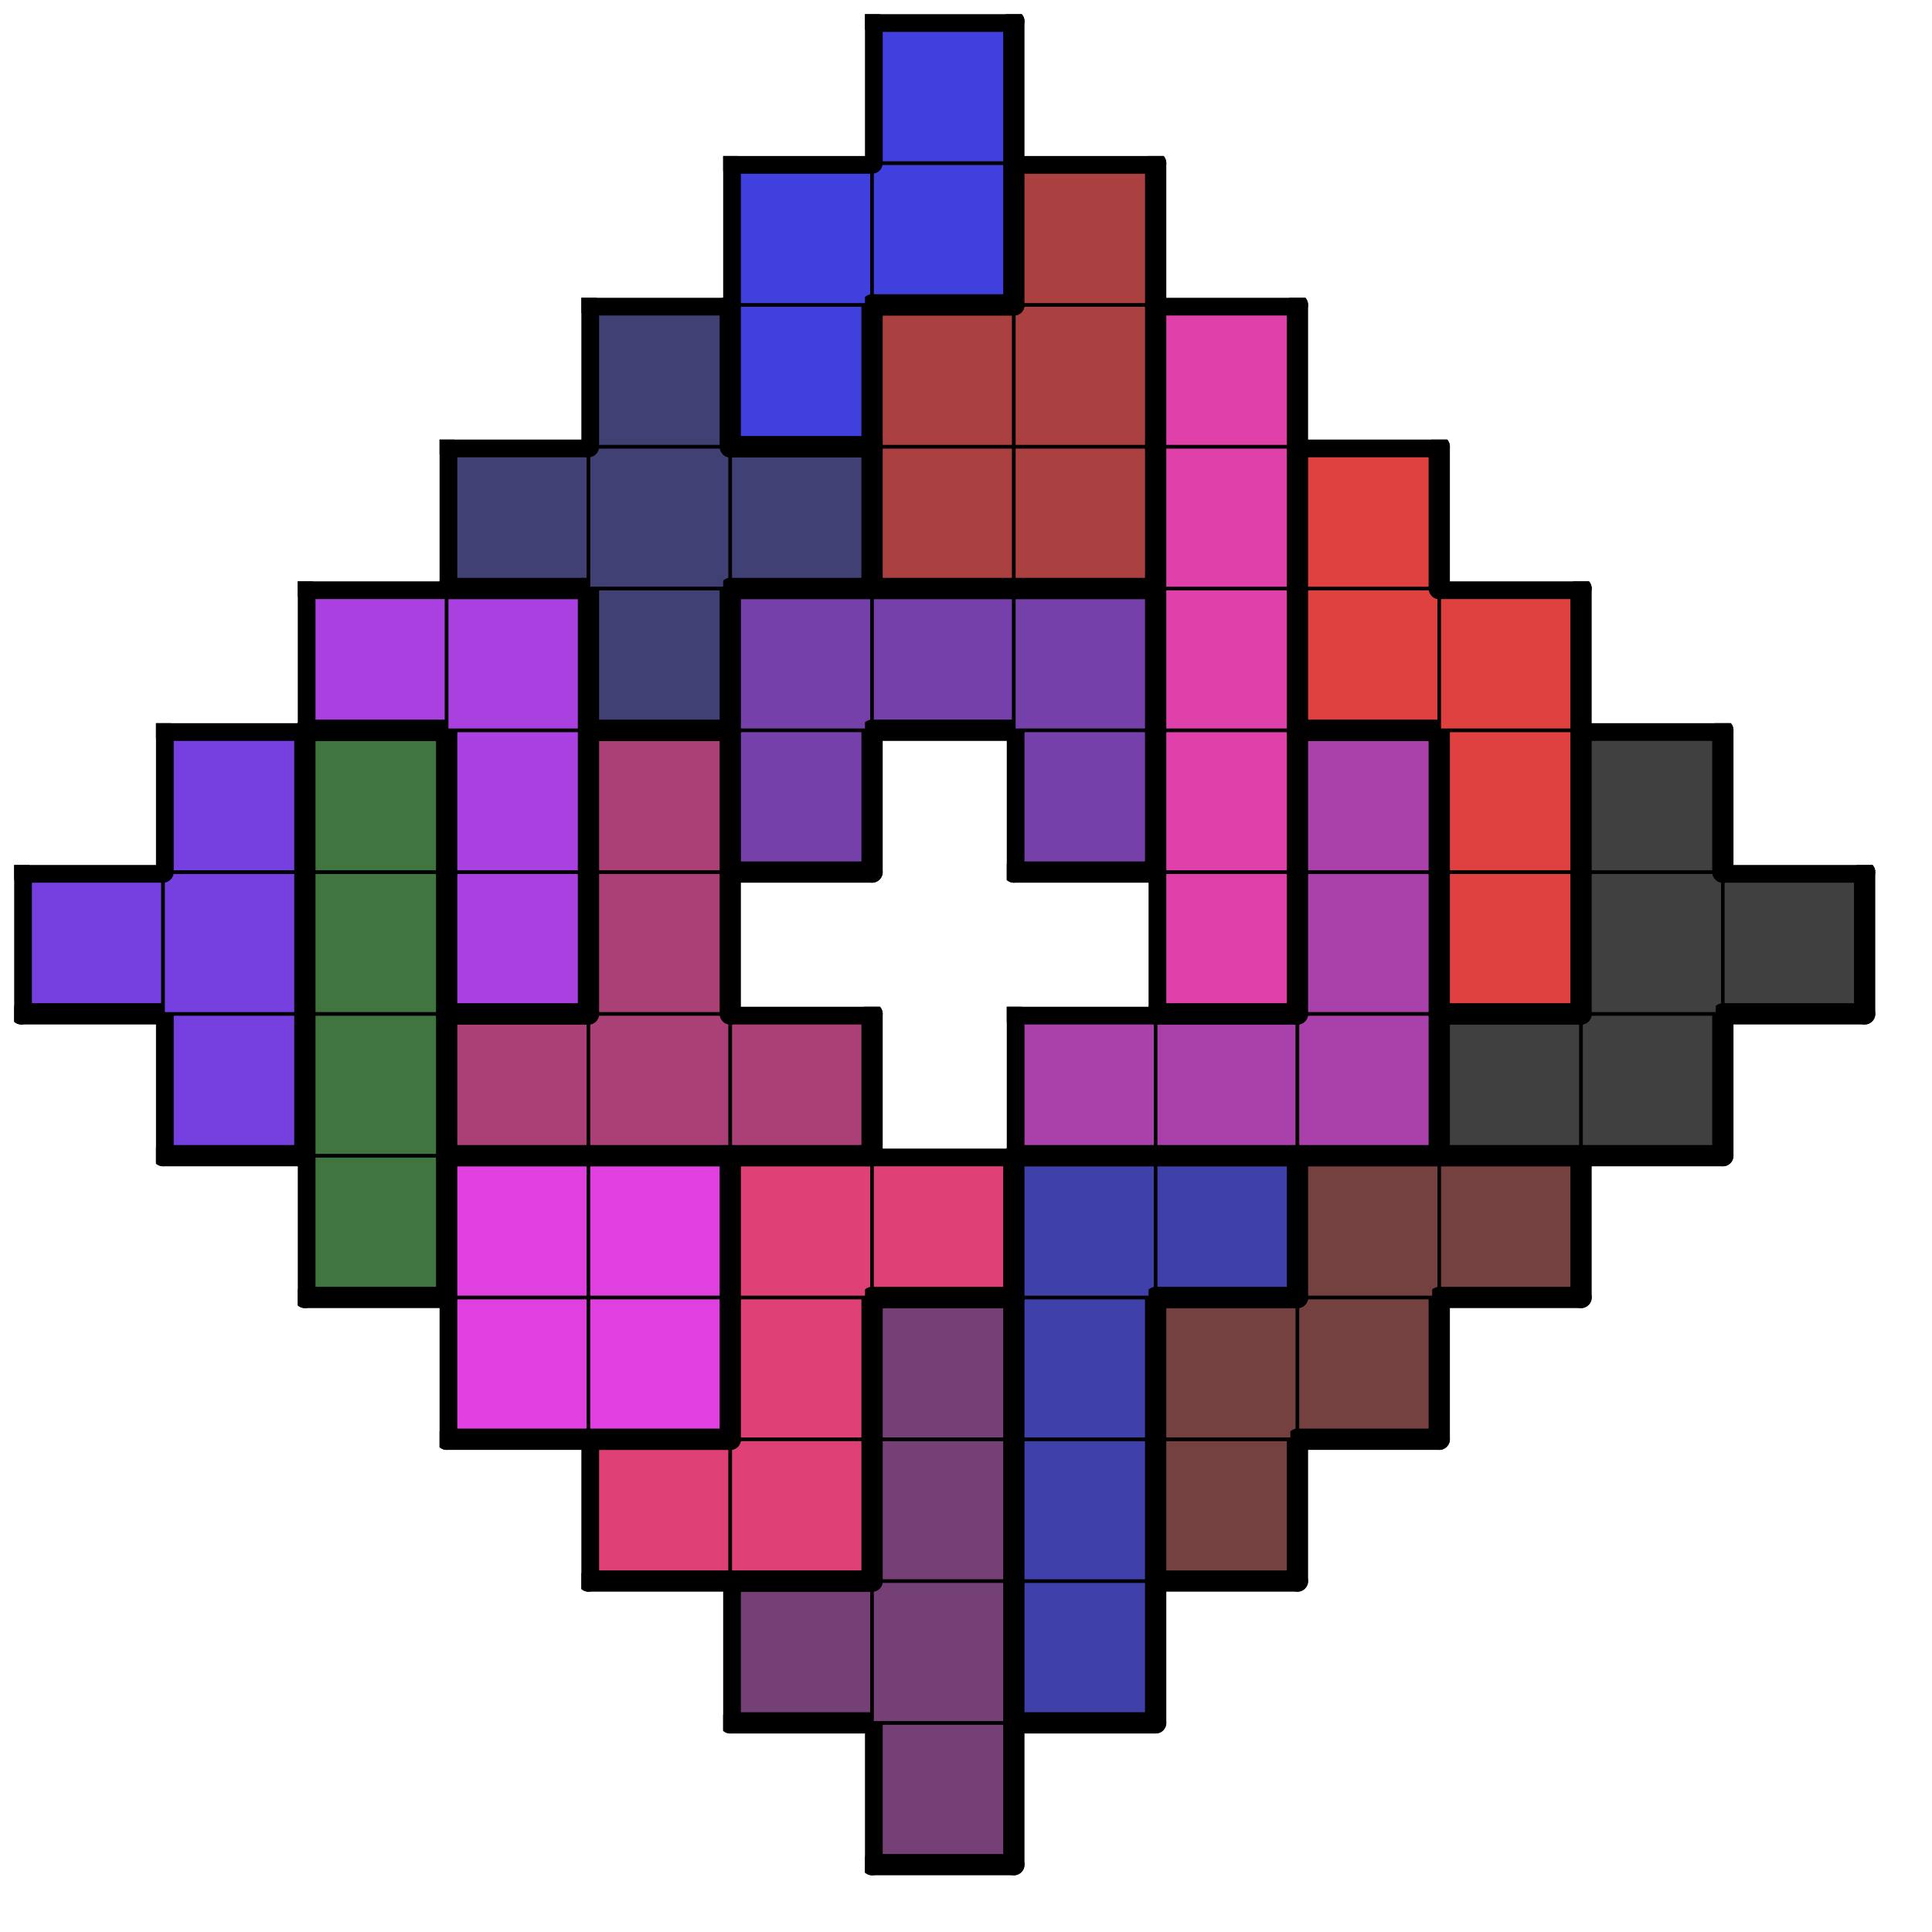
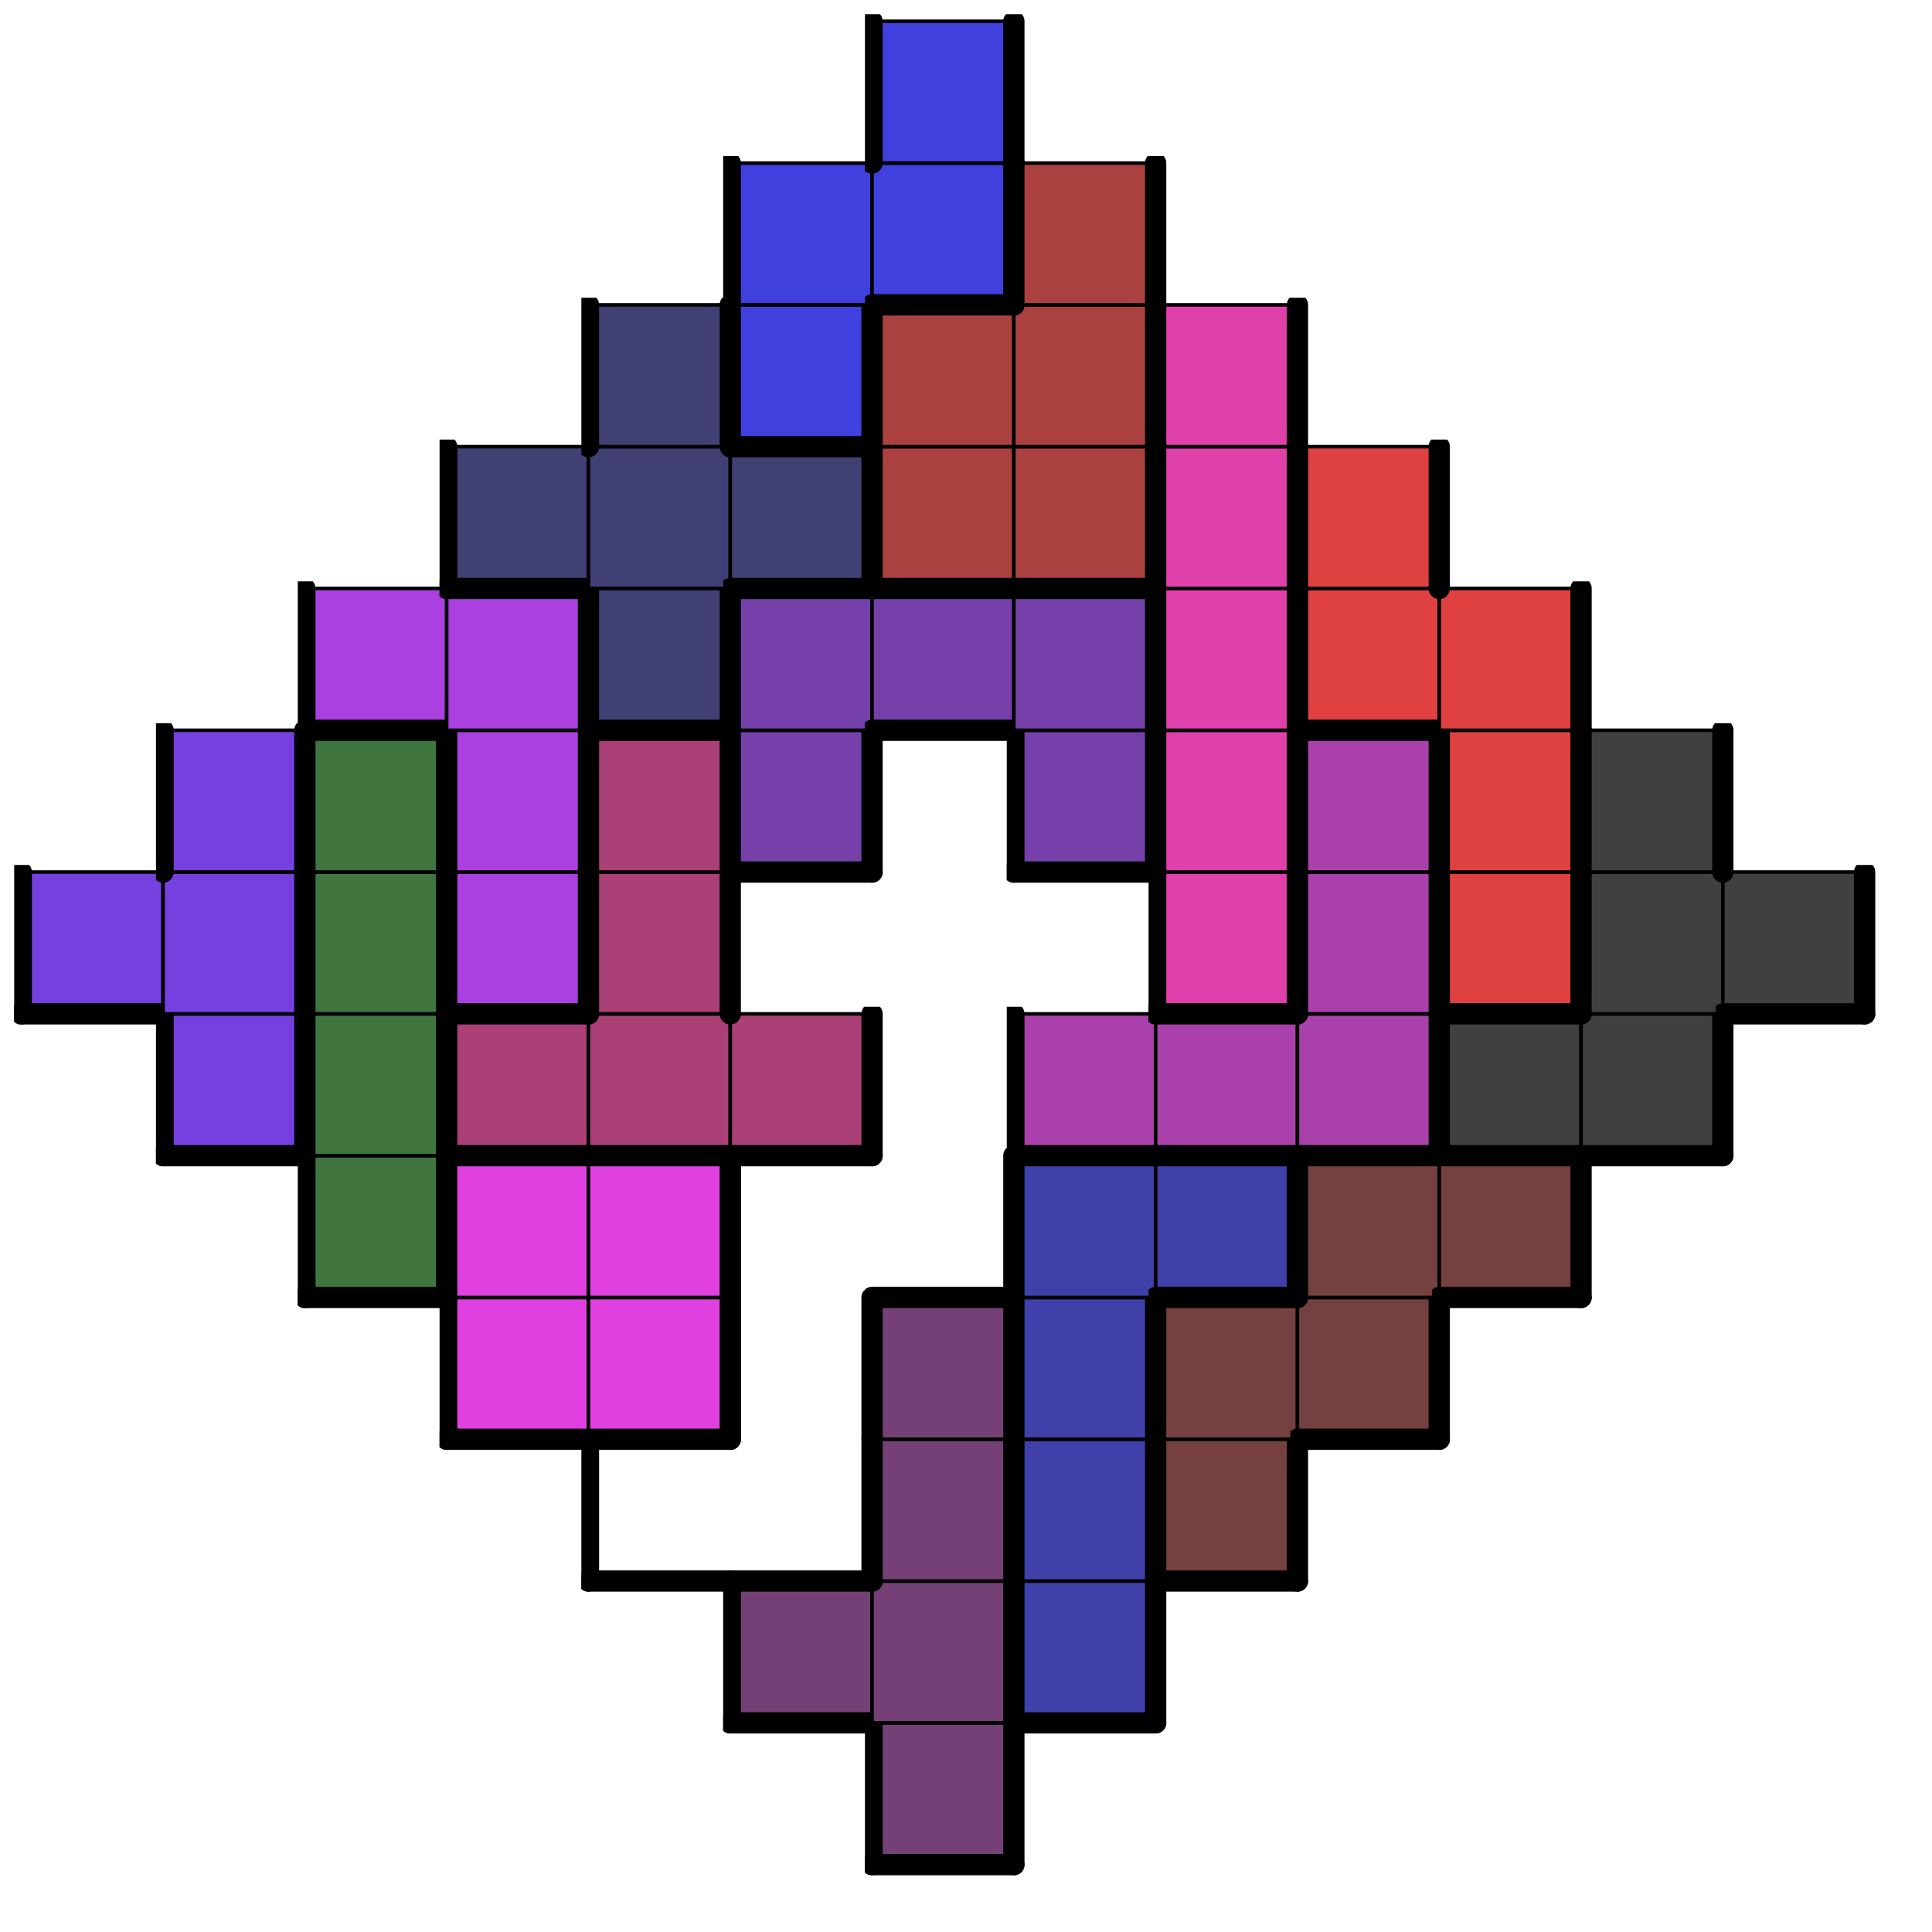
<svg xmlns="http://www.w3.org/2000/svg" xmlns:xlink="http://www.w3.org/1999/xlink" version="1.1" width="109px" height="109px">
  <symbol id="ca34cb82-6afb-495e-a001-d32b876fb632box_-2">
    <path d="M21 1 L1 1 L1 21 L21 21 Z" stroke="gray" stroke-width=".5" fill-opacity="0" />
  </symbol>
  <symbol id="ca34cb82-6afb-495e-a001-d32b876fb632line_1">
    <line x1="21" y1="1" x2="21" y2="1" style="stroke-linecap:round;stroke:black;stroke-width:3" />
  </symbol>
  <symbol id="ca34cb82-6afb-495e-a001-d32b876fb632line_2">
    <line x1="21" y1="1" x2="21" y2="21" style="stroke-linecap:round;stroke:black;stroke-width:3" />
  </symbol>
  <symbol id="ca34cb82-6afb-495e-a001-d32b876fb632line_3">
    <line x1="21" y1="21" x2="21" y2="21" style="stroke-linecap:round;stroke:black;stroke-width:3" />
  </symbol>
  <symbol id="ca34cb82-6afb-495e-a001-d32b876fb632line_4">
    <line x1="21" y1="21" x2="21" y2="1" style="stroke-linecap:round;stroke:black;stroke-width:3" />
  </symbol>
  <symbol id="ca34cb82-6afb-495e-a001-d32b876fb632line_5">
-     <line x1="21" y1="1" x2="1" y2="1" style="stroke-linecap:round;stroke:black;stroke-width:3" />
-   </symbol>
+     </symbol>
  <symbol id="ca34cb82-6afb-495e-a001-d32b876fb632line_6">
    <line x1="1" y1="1" x2="1" y2="21" style="stroke-linecap:round;stroke:black;stroke-width:3" />
  </symbol>
  <symbol id="ca34cb82-6afb-495e-a001-d32b876fb632line_7">
    <line x1="1" y1="21" x2="21" y2="21" style="stroke-linecap:round;stroke:black;stroke-width:3" />
  </symbol>
  <symbol id="ca34cb82-6afb-495e-a001-d32b876fb632line_8">
    <line x1="1" y1="1" x2="1" y2="1" style="stroke-linecap:round;stroke:black;stroke-width:3" />
  </symbol>
  <symbol id="ca34cb82-6afb-495e-a001-d32b876fb632line_9">
    <line x1="1" y1="1" x2="21" y2="1" style="stroke-linecap:round;stroke:black;stroke-width:3" />
  </symbol>
  <symbol id="ca34cb82-6afb-495e-a001-d32b876fb632box_5">
    <path d="M21 1 L1 1 L1 21 L21 21 Z" style="fill:#754075;stroke-width:.5;stroke:black" />
  </symbol>
  <symbol id="ca34cb82-6afb-495e-a001-d32b876fb632box_8">
    <path d="M21 1 L1 1 L1 21 L21 21 Z" style="fill:#4040AA;stroke-width:.5;stroke:black" />
  </symbol>
  <symbol id="ca34cb82-6afb-495e-a001-d32b876fb632box_7">
-     <path d="M21 1 L1 1 L1 21 L21 21 Z" style="fill:#DF4075;stroke-width:.5;stroke:black" />
-   </symbol>
+     </symbol>
  <symbol id="ca34cb82-6afb-495e-a001-d32b876fb632box_1">
    <path d="M21 1 L1 1 L1 21 L21 21 Z" style="fill:#754040;stroke-width:.5;stroke:black" />
  </symbol>
  <symbol id="ca34cb82-6afb-495e-a001-d32b876fb632box_15">
    <path d="M21 1 L1 1 L1 21 L21 21 Z" style="fill:#DF40DF;stroke-width:.5;stroke:black" />
  </symbol>
  <symbol id="ca34cb82-6afb-495e-a001-d32b876fb632box_16">
    <path d="M21 1 L1 1 L1 21 L21 21 Z" style="fill:#407540;stroke-width:.5;stroke:black" />
  </symbol>
  <symbol id="ca34cb82-6afb-495e-a001-d32b876fb632box_13">
    <path d="M21 1 L1 1 L1 21 L21 21 Z" style="fill:#7540DF;stroke-width:.5;stroke:black" />
  </symbol>
  <symbol id="ca34cb82-6afb-495e-a001-d32b876fb632box_6">
    <path d="M21 1 L1 1 L1 21 L21 21 Z" style="fill:#AA4075;stroke-width:.5;stroke:black" />
  </symbol>
  <symbol id="ca34cb82-6afb-495e-a001-d32b876fb632box_10">
    <path d="M21 1 L1 1 L1 21 L21 21 Z" style="fill:#AA40AA;stroke-width:.5;stroke:black" />
  </symbol>
  <symbol id="ca34cb82-6afb-495e-a001-d32b876fb632box_0">
    <path d="M21 1 L1 1 L1 21 L21 21 Z" style="fill:#404040;stroke-width:.5;stroke:black" />
  </symbol>
  <symbol id="ca34cb82-6afb-495e-a001-d32b876fb632box_14">
    <path d="M21 1 L1 1 L1 21 L21 21 Z" style="fill:#AA40DF;stroke-width:.5;stroke:black" />
  </symbol>
  <symbol id="ca34cb82-6afb-495e-a001-d32b876fb632box_11">
    <path d="M21 1 L1 1 L1 21 L21 21 Z" style="fill:#DF40AA;stroke-width:.5;stroke:black" />
  </symbol>
  <symbol id="ca34cb82-6afb-495e-a001-d32b876fb632box_3">
    <path d="M21 1 L1 1 L1 21 L21 21 Z" style="fill:#DF4040;stroke-width:.5;stroke:black" />
  </symbol>
  <symbol id="ca34cb82-6afb-495e-a001-d32b876fb632box_9">
    <path d="M21 1 L1 1 L1 21 L21 21 Z" style="fill:#7540AA;stroke-width:.5;stroke:black" />
  </symbol>
  <symbol id="ca34cb82-6afb-495e-a001-d32b876fb632box_4">
    <path d="M21 1 L1 1 L1 21 L21 21 Z" style="fill:#404075;stroke-width:.5;stroke:black" />
  </symbol>
  <symbol id="ca34cb82-6afb-495e-a001-d32b876fb632box_2">
    <path d="M21 1 L1 1 L1 21 L21 21 Z" style="fill:#AA4040;stroke-width:.5;stroke:black" />
  </symbol>
  <symbol id="ca34cb82-6afb-495e-a001-d32b876fb632box_12">
    <path d="M21 1 L1 1 L1 21 L21 21 Z" style="fill:#4040DF;stroke-width:.5;stroke:black" />
  </symbol>
  <g transform="scale(0.4) translate(2,2) ">
    <use x="0" y="240" xlink:href="#origin" />
    <use x="120" y="240" xlink:href="#ca34cb82-6afb-495e-a001-d32b876fb632box_5" />
    <use x="120" y="240" xlink:href="#ca34cb82-6afb-495e-a001-d32b876fb632line_4" />
    <use x="120" y="240" xlink:href="#ca34cb82-6afb-495e-a001-d32b876fb632line_6" />
    <use x="120" y="240" xlink:href="#ca34cb82-6afb-495e-a001-d32b876fb632line_7" />
    <use x="100" y="220" xlink:href="#ca34cb82-6afb-495e-a001-d32b876fb632box_5" />
    <use x="100" y="220" xlink:href="#ca34cb82-6afb-495e-a001-d32b876fb632line_5" />
    <use x="100" y="220" xlink:href="#ca34cb82-6afb-495e-a001-d32b876fb632line_6" />
    <use x="100" y="220" xlink:href="#ca34cb82-6afb-495e-a001-d32b876fb632line_7" />
    <use x="120" y="220" xlink:href="#ca34cb82-6afb-495e-a001-d32b876fb632box_5" />
    <use x="120" y="220" xlink:href="#ca34cb82-6afb-495e-a001-d32b876fb632line_4" />
    <use x="140" y="220" xlink:href="#ca34cb82-6afb-495e-a001-d32b876fb632box_8" />
    <use x="140" y="220" xlink:href="#ca34cb82-6afb-495e-a001-d32b876fb632line_4" />
    <use x="140" y="220" xlink:href="#ca34cb82-6afb-495e-a001-d32b876fb632line_6" />
    <use x="140" y="220" xlink:href="#ca34cb82-6afb-495e-a001-d32b876fb632line_7" />
    <use x="80" y="200" xlink:href="#ca34cb82-6afb-495e-a001-d32b876fb632box_7" />
    <use x="80" y="200" xlink:href="#ca34cb82-6afb-495e-a001-d32b876fb632line_5" />
    <use x="80" y="200" xlink:href="#ca34cb82-6afb-495e-a001-d32b876fb632line_6" />
    <use x="80" y="200" xlink:href="#ca34cb82-6afb-495e-a001-d32b876fb632line_7" />
    <use x="100" y="200" xlink:href="#ca34cb82-6afb-495e-a001-d32b876fb632box_7" />
    <use x="100" y="200" xlink:href="#ca34cb82-6afb-495e-a001-d32b876fb632line_4" />
    <use x="100" y="200" xlink:href="#ca34cb82-6afb-495e-a001-d32b876fb632line_7" />
    <use x="120" y="200" xlink:href="#ca34cb82-6afb-495e-a001-d32b876fb632box_5" />
    <use x="120" y="200" xlink:href="#ca34cb82-6afb-495e-a001-d32b876fb632line_4" />
    <use x="120" y="200" xlink:href="#ca34cb82-6afb-495e-a001-d32b876fb632line_6" />
    <use x="140" y="200" xlink:href="#ca34cb82-6afb-495e-a001-d32b876fb632box_8" />
    <use x="140" y="200" xlink:href="#ca34cb82-6afb-495e-a001-d32b876fb632line_4" />
    <use x="140" y="200" xlink:href="#ca34cb82-6afb-495e-a001-d32b876fb632line_6" />
    <use x="160" y="200" xlink:href="#ca34cb82-6afb-495e-a001-d32b876fb632box_1" />
    <use x="160" y="200" xlink:href="#ca34cb82-6afb-495e-a001-d32b876fb632line_4" />
    <use x="160" y="200" xlink:href="#ca34cb82-6afb-495e-a001-d32b876fb632line_6" />
    <use x="160" y="200" xlink:href="#ca34cb82-6afb-495e-a001-d32b876fb632line_7" />
    <use x="60" y="180" xlink:href="#ca34cb82-6afb-495e-a001-d32b876fb632box_15" />
    <use x="60" y="180" xlink:href="#ca34cb82-6afb-495e-a001-d32b876fb632line_6" />
    <use x="60" y="180" xlink:href="#ca34cb82-6afb-495e-a001-d32b876fb632line_7" />
    <use x="80" y="180" xlink:href="#ca34cb82-6afb-495e-a001-d32b876fb632box_15" />
    <use x="80" y="180" xlink:href="#ca34cb82-6afb-495e-a001-d32b876fb632line_4" />
    <use x="80" y="180" xlink:href="#ca34cb82-6afb-495e-a001-d32b876fb632line_7" />
    <use x="100" y="180" xlink:href="#ca34cb82-6afb-495e-a001-d32b876fb632box_7" />
    <use x="100" y="180" xlink:href="#ca34cb82-6afb-495e-a001-d32b876fb632line_4" />
    <use x="100" y="180" xlink:href="#ca34cb82-6afb-495e-a001-d32b876fb632line_6" />
    <use x="120" y="180" xlink:href="#ca34cb82-6afb-495e-a001-d32b876fb632box_5" />
    <use x="120" y="180" xlink:href="#ca34cb82-6afb-495e-a001-d32b876fb632line_4" />
    <use x="120" y="180" xlink:href="#ca34cb82-6afb-495e-a001-d32b876fb632line_5" />
    <use x="120" y="180" xlink:href="#ca34cb82-6afb-495e-a001-d32b876fb632line_6" />
    <use x="140" y="180" xlink:href="#ca34cb82-6afb-495e-a001-d32b876fb632box_8" />
    <use x="140" y="180" xlink:href="#ca34cb82-6afb-495e-a001-d32b876fb632line_4" />
    <use x="140" y="180" xlink:href="#ca34cb82-6afb-495e-a001-d32b876fb632line_6" />
    <use x="160" y="180" xlink:href="#ca34cb82-6afb-495e-a001-d32b876fb632box_1" />
    <use x="160" y="180" xlink:href="#ca34cb82-6afb-495e-a001-d32b876fb632line_5" />
    <use x="160" y="180" xlink:href="#ca34cb82-6afb-495e-a001-d32b876fb632line_6" />
    <use x="180" y="180" xlink:href="#ca34cb82-6afb-495e-a001-d32b876fb632box_1" />
    <use x="180" y="180" xlink:href="#ca34cb82-6afb-495e-a001-d32b876fb632line_4" />
    <use x="180" y="180" xlink:href="#ca34cb82-6afb-495e-a001-d32b876fb632line_7" />
    <use x="40" y="160" xlink:href="#ca34cb82-6afb-495e-a001-d32b876fb632box_16" />
    <use x="40" y="160" xlink:href="#ca34cb82-6afb-495e-a001-d32b876fb632line_4" />
    <use x="40" y="160" xlink:href="#ca34cb82-6afb-495e-a001-d32b876fb632line_6" />
    <use x="40" y="160" xlink:href="#ca34cb82-6afb-495e-a001-d32b876fb632line_7" />
    <use x="60" y="160" xlink:href="#ca34cb82-6afb-495e-a001-d32b876fb632box_15" />
    <use x="60" y="160" xlink:href="#ca34cb82-6afb-495e-a001-d32b876fb632line_5" />
    <use x="60" y="160" xlink:href="#ca34cb82-6afb-495e-a001-d32b876fb632line_6" />
    <use x="80" y="160" xlink:href="#ca34cb82-6afb-495e-a001-d32b876fb632box_15" />
    <use x="80" y="160" xlink:href="#ca34cb82-6afb-495e-a001-d32b876fb632line_4" />
    <use x="80" y="160" xlink:href="#ca34cb82-6afb-495e-a001-d32b876fb632line_5" />
    <use x="100" y="160" xlink:href="#ca34cb82-6afb-495e-a001-d32b876fb632box_7" />
    <use x="100" y="160" xlink:href="#ca34cb82-6afb-495e-a001-d32b876fb632line_5" />
    <use x="100" y="160" xlink:href="#ca34cb82-6afb-495e-a001-d32b876fb632line_6" />
    <use x="120" y="160" xlink:href="#ca34cb82-6afb-495e-a001-d32b876fb632box_7" />
    <use x="120" y="160" xlink:href="#ca34cb82-6afb-495e-a001-d32b876fb632line_4" />
    <use x="120" y="160" xlink:href="#ca34cb82-6afb-495e-a001-d32b876fb632line_5" />
    <use x="120" y="160" xlink:href="#ca34cb82-6afb-495e-a001-d32b876fb632line_7" />
    <use x="140" y="160" xlink:href="#ca34cb82-6afb-495e-a001-d32b876fb632box_8" />
    <use x="140" y="160" xlink:href="#ca34cb82-6afb-495e-a001-d32b876fb632line_5" />
    <use x="140" y="160" xlink:href="#ca34cb82-6afb-495e-a001-d32b876fb632line_6" />
    <use x="160" y="160" xlink:href="#ca34cb82-6afb-495e-a001-d32b876fb632box_8" />
    <use x="160" y="160" xlink:href="#ca34cb82-6afb-495e-a001-d32b876fb632line_4" />
    <use x="160" y="160" xlink:href="#ca34cb82-6afb-495e-a001-d32b876fb632line_5" />
    <use x="160" y="160" xlink:href="#ca34cb82-6afb-495e-a001-d32b876fb632line_7" />
    <use x="180" y="160" xlink:href="#ca34cb82-6afb-495e-a001-d32b876fb632box_1" />
    <use x="180" y="160" xlink:href="#ca34cb82-6afb-495e-a001-d32b876fb632line_5" />
    <use x="180" y="160" xlink:href="#ca34cb82-6afb-495e-a001-d32b876fb632line_6" />
    <use x="200" y="160" xlink:href="#ca34cb82-6afb-495e-a001-d32b876fb632box_1" />
    <use x="200" y="160" xlink:href="#ca34cb82-6afb-495e-a001-d32b876fb632line_4" />
    <use x="200" y="160" xlink:href="#ca34cb82-6afb-495e-a001-d32b876fb632line_5" />
    <use x="200" y="160" xlink:href="#ca34cb82-6afb-495e-a001-d32b876fb632line_7" />
    <use x="20" y="140" xlink:href="#ca34cb82-6afb-495e-a001-d32b876fb632box_13" />
    <use x="20" y="140" xlink:href="#ca34cb82-6afb-495e-a001-d32b876fb632line_4" />
    <use x="20" y="140" xlink:href="#ca34cb82-6afb-495e-a001-d32b876fb632line_6" />
    <use x="20" y="140" xlink:href="#ca34cb82-6afb-495e-a001-d32b876fb632line_7" />
    <use x="40" y="140" xlink:href="#ca34cb82-6afb-495e-a001-d32b876fb632box_16" />
    <use x="40" y="140" xlink:href="#ca34cb82-6afb-495e-a001-d32b876fb632line_4" />
    <use x="40" y="140" xlink:href="#ca34cb82-6afb-495e-a001-d32b876fb632line_6" />
    <use x="60" y="140" xlink:href="#ca34cb82-6afb-495e-a001-d32b876fb632box_6" />
    <use x="60" y="140" xlink:href="#ca34cb82-6afb-495e-a001-d32b876fb632line_5" />
    <use x="60" y="140" xlink:href="#ca34cb82-6afb-495e-a001-d32b876fb632line_6" />
    <use x="60" y="140" xlink:href="#ca34cb82-6afb-495e-a001-d32b876fb632line_7" />
    <use x="80" y="140" xlink:href="#ca34cb82-6afb-495e-a001-d32b876fb632box_6" />
    <use x="80" y="140" xlink:href="#ca34cb82-6afb-495e-a001-d32b876fb632line_7" />
    <use x="100" y="140" xlink:href="#ca34cb82-6afb-495e-a001-d32b876fb632box_6" />
    <use x="100" y="140" xlink:href="#ca34cb82-6afb-495e-a001-d32b876fb632line_4" />
    <use x="100" y="140" xlink:href="#ca34cb82-6afb-495e-a001-d32b876fb632line_5" />
    <use x="100" y="140" xlink:href="#ca34cb82-6afb-495e-a001-d32b876fb632line_7" />
    <use x="140" y="140" xlink:href="#ca34cb82-6afb-495e-a001-d32b876fb632box_10" />
    <use x="140" y="140" xlink:href="#ca34cb82-6afb-495e-a001-d32b876fb632line_5" />
    <use x="140" y="140" xlink:href="#ca34cb82-6afb-495e-a001-d32b876fb632line_6" />
    <use x="140" y="140" xlink:href="#ca34cb82-6afb-495e-a001-d32b876fb632line_7" />
    <use x="160" y="140" xlink:href="#ca34cb82-6afb-495e-a001-d32b876fb632box_10" />
    <use x="160" y="140" xlink:href="#ca34cb82-6afb-495e-a001-d32b876fb632line_5" />
    <use x="160" y="140" xlink:href="#ca34cb82-6afb-495e-a001-d32b876fb632line_7" />
    <use x="180" y="140" xlink:href="#ca34cb82-6afb-495e-a001-d32b876fb632box_10" />
    <use x="180" y="140" xlink:href="#ca34cb82-6afb-495e-a001-d32b876fb632line_4" />
    <use x="180" y="140" xlink:href="#ca34cb82-6afb-495e-a001-d32b876fb632line_7" />
    <use x="200" y="140" xlink:href="#ca34cb82-6afb-495e-a001-d32b876fb632box_0" />
    <use x="200" y="140" xlink:href="#ca34cb82-6afb-495e-a001-d32b876fb632line_5" />
    <use x="200" y="140" xlink:href="#ca34cb82-6afb-495e-a001-d32b876fb632line_6" />
    <use x="200" y="140" xlink:href="#ca34cb82-6afb-495e-a001-d32b876fb632line_7" />
    <use x="220" y="140" xlink:href="#ca34cb82-6afb-495e-a001-d32b876fb632box_0" />
    <use x="220" y="140" xlink:href="#ca34cb82-6afb-495e-a001-d32b876fb632line_4" />
    <use x="220" y="140" xlink:href="#ca34cb82-6afb-495e-a001-d32b876fb632line_7" />
    <use x="0" y="120" xlink:href="#ca34cb82-6afb-495e-a001-d32b876fb632box_13" />
    <use x="0" y="120" xlink:href="#ca34cb82-6afb-495e-a001-d32b876fb632line_5" />
    <use x="0" y="120" xlink:href="#ca34cb82-6afb-495e-a001-d32b876fb632line_6" />
    <use x="0" y="120" xlink:href="#ca34cb82-6afb-495e-a001-d32b876fb632line_7" />
    <use x="20" y="120" xlink:href="#ca34cb82-6afb-495e-a001-d32b876fb632box_13" />
    <use x="20" y="120" xlink:href="#ca34cb82-6afb-495e-a001-d32b876fb632line_4" />
    <use x="40" y="120" xlink:href="#ca34cb82-6afb-495e-a001-d32b876fb632box_16" />
    <use x="40" y="120" xlink:href="#ca34cb82-6afb-495e-a001-d32b876fb632line_4" />
    <use x="40" y="120" xlink:href="#ca34cb82-6afb-495e-a001-d32b876fb632line_6" />
    <use x="60" y="120" xlink:href="#ca34cb82-6afb-495e-a001-d32b876fb632box_14" />
    <use x="60" y="120" xlink:href="#ca34cb82-6afb-495e-a001-d32b876fb632line_4" />
    <use x="60" y="120" xlink:href="#ca34cb82-6afb-495e-a001-d32b876fb632line_6" />
    <use x="60" y="120" xlink:href="#ca34cb82-6afb-495e-a001-d32b876fb632line_7" />
    <use x="80" y="120" xlink:href="#ca34cb82-6afb-495e-a001-d32b876fb632box_6" />
    <use x="80" y="120" xlink:href="#ca34cb82-6afb-495e-a001-d32b876fb632line_4" />
    <use x="80" y="120" xlink:href="#ca34cb82-6afb-495e-a001-d32b876fb632line_6" />
    <use x="160" y="120" xlink:href="#ca34cb82-6afb-495e-a001-d32b876fb632box_11" />
    <use x="160" y="120" xlink:href="#ca34cb82-6afb-495e-a001-d32b876fb632line_4" />
    <use x="160" y="120" xlink:href="#ca34cb82-6afb-495e-a001-d32b876fb632line_6" />
    <use x="160" y="120" xlink:href="#ca34cb82-6afb-495e-a001-d32b876fb632line_7" />
    <use x="180" y="120" xlink:href="#ca34cb82-6afb-495e-a001-d32b876fb632box_10" />
    <use x="180" y="120" xlink:href="#ca34cb82-6afb-495e-a001-d32b876fb632line_4" />
    <use x="180" y="120" xlink:href="#ca34cb82-6afb-495e-a001-d32b876fb632line_6" />
    <use x="200" y="120" xlink:href="#ca34cb82-6afb-495e-a001-d32b876fb632box_3" />
    <use x="200" y="120" xlink:href="#ca34cb82-6afb-495e-a001-d32b876fb632line_4" />
    <use x="200" y="120" xlink:href="#ca34cb82-6afb-495e-a001-d32b876fb632line_6" />
    <use x="200" y="120" xlink:href="#ca34cb82-6afb-495e-a001-d32b876fb632line_7" />
    <use x="220" y="120" xlink:href="#ca34cb82-6afb-495e-a001-d32b876fb632box_0" />
    <use x="220" y="120" xlink:href="#ca34cb82-6afb-495e-a001-d32b876fb632line_6" />
    <use x="240" y="120" xlink:href="#ca34cb82-6afb-495e-a001-d32b876fb632box_0" />
    <use x="240" y="120" xlink:href="#ca34cb82-6afb-495e-a001-d32b876fb632line_4" />
    <use x="240" y="120" xlink:href="#ca34cb82-6afb-495e-a001-d32b876fb632line_5" />
    <use x="240" y="120" xlink:href="#ca34cb82-6afb-495e-a001-d32b876fb632line_7" />
    <use x="20" y="100" xlink:href="#ca34cb82-6afb-495e-a001-d32b876fb632box_13" />
    <use x="20" y="100" xlink:href="#ca34cb82-6afb-495e-a001-d32b876fb632line_4" />
    <use x="20" y="100" xlink:href="#ca34cb82-6afb-495e-a001-d32b876fb632line_5" />
    <use x="20" y="100" xlink:href="#ca34cb82-6afb-495e-a001-d32b876fb632line_6" />
    <use x="40" y="100" xlink:href="#ca34cb82-6afb-495e-a001-d32b876fb632box_16" />
    <use x="40" y="100" xlink:href="#ca34cb82-6afb-495e-a001-d32b876fb632line_4" />
    <use x="40" y="100" xlink:href="#ca34cb82-6afb-495e-a001-d32b876fb632line_5" />
    <use x="40" y="100" xlink:href="#ca34cb82-6afb-495e-a001-d32b876fb632line_6" />
    <use x="60" y="100" xlink:href="#ca34cb82-6afb-495e-a001-d32b876fb632box_14" />
    <use x="60" y="100" xlink:href="#ca34cb82-6afb-495e-a001-d32b876fb632line_4" />
    <use x="60" y="100" xlink:href="#ca34cb82-6afb-495e-a001-d32b876fb632line_6" />
    <use x="80" y="100" xlink:href="#ca34cb82-6afb-495e-a001-d32b876fb632box_6" />
    <use x="80" y="100" xlink:href="#ca34cb82-6afb-495e-a001-d32b876fb632line_4" />
    <use x="80" y="100" xlink:href="#ca34cb82-6afb-495e-a001-d32b876fb632line_5" />
    <use x="80" y="100" xlink:href="#ca34cb82-6afb-495e-a001-d32b876fb632line_6" />
    <use x="100" y="100" xlink:href="#ca34cb82-6afb-495e-a001-d32b876fb632box_9" />
    <use x="100" y="100" xlink:href="#ca34cb82-6afb-495e-a001-d32b876fb632line_4" />
    <use x="100" y="100" xlink:href="#ca34cb82-6afb-495e-a001-d32b876fb632line_6" />
    <use x="100" y="100" xlink:href="#ca34cb82-6afb-495e-a001-d32b876fb632line_7" />
    <use x="140" y="100" xlink:href="#ca34cb82-6afb-495e-a001-d32b876fb632box_9" />
    <use x="140" y="100" xlink:href="#ca34cb82-6afb-495e-a001-d32b876fb632line_4" />
    <use x="140" y="100" xlink:href="#ca34cb82-6afb-495e-a001-d32b876fb632line_6" />
    <use x="140" y="100" xlink:href="#ca34cb82-6afb-495e-a001-d32b876fb632line_7" />
    <use x="160" y="100" xlink:href="#ca34cb82-6afb-495e-a001-d32b876fb632box_11" />
    <use x="160" y="100" xlink:href="#ca34cb82-6afb-495e-a001-d32b876fb632line_4" />
    <use x="160" y="100" xlink:href="#ca34cb82-6afb-495e-a001-d32b876fb632line_6" />
    <use x="180" y="100" xlink:href="#ca34cb82-6afb-495e-a001-d32b876fb632box_10" />
    <use x="180" y="100" xlink:href="#ca34cb82-6afb-495e-a001-d32b876fb632line_4" />
    <use x="180" y="100" xlink:href="#ca34cb82-6afb-495e-a001-d32b876fb632line_5" />
    <use x="180" y="100" xlink:href="#ca34cb82-6afb-495e-a001-d32b876fb632line_6" />
    <use x="200" y="100" xlink:href="#ca34cb82-6afb-495e-a001-d32b876fb632box_3" />
    <use x="200" y="100" xlink:href="#ca34cb82-6afb-495e-a001-d32b876fb632line_4" />
    <use x="200" y="100" xlink:href="#ca34cb82-6afb-495e-a001-d32b876fb632line_6" />
    <use x="220" y="100" xlink:href="#ca34cb82-6afb-495e-a001-d32b876fb632box_0" />
    <use x="220" y="100" xlink:href="#ca34cb82-6afb-495e-a001-d32b876fb632line_4" />
    <use x="220" y="100" xlink:href="#ca34cb82-6afb-495e-a001-d32b876fb632line_5" />
    <use x="220" y="100" xlink:href="#ca34cb82-6afb-495e-a001-d32b876fb632line_6" />
    <use x="40" y="80" xlink:href="#ca34cb82-6afb-495e-a001-d32b876fb632box_14" />
    <use x="40" y="80" xlink:href="#ca34cb82-6afb-495e-a001-d32b876fb632line_5" />
    <use x="40" y="80" xlink:href="#ca34cb82-6afb-495e-a001-d32b876fb632line_6" />
    <use x="40" y="80" xlink:href="#ca34cb82-6afb-495e-a001-d32b876fb632line_7" />
    <use x="60" y="80" xlink:href="#ca34cb82-6afb-495e-a001-d32b876fb632box_14" />
    <use x="60" y="80" xlink:href="#ca34cb82-6afb-495e-a001-d32b876fb632line_4" />
    <use x="60" y="80" xlink:href="#ca34cb82-6afb-495e-a001-d32b876fb632line_5" />
    <use x="80" y="80" xlink:href="#ca34cb82-6afb-495e-a001-d32b876fb632box_4" />
    <use x="80" y="80" xlink:href="#ca34cb82-6afb-495e-a001-d32b876fb632line_4" />
    <use x="80" y="80" xlink:href="#ca34cb82-6afb-495e-a001-d32b876fb632line_6" />
    <use x="80" y="80" xlink:href="#ca34cb82-6afb-495e-a001-d32b876fb632line_7" />
    <use x="100" y="80" xlink:href="#ca34cb82-6afb-495e-a001-d32b876fb632box_9" />
    <use x="100" y="80" xlink:href="#ca34cb82-6afb-495e-a001-d32b876fb632line_5" />
    <use x="100" y="80" xlink:href="#ca34cb82-6afb-495e-a001-d32b876fb632line_6" />
    <use x="120" y="80" xlink:href="#ca34cb82-6afb-495e-a001-d32b876fb632box_9" />
    <use x="120" y="80" xlink:href="#ca34cb82-6afb-495e-a001-d32b876fb632line_5" />
    <use x="120" y="80" xlink:href="#ca34cb82-6afb-495e-a001-d32b876fb632line_7" />
    <use x="140" y="80" xlink:href="#ca34cb82-6afb-495e-a001-d32b876fb632box_9" />
    <use x="140" y="80" xlink:href="#ca34cb82-6afb-495e-a001-d32b876fb632line_4" />
    <use x="140" y="80" xlink:href="#ca34cb82-6afb-495e-a001-d32b876fb632line_5" />
    <use x="160" y="80" xlink:href="#ca34cb82-6afb-495e-a001-d32b876fb632box_11" />
    <use x="160" y="80" xlink:href="#ca34cb82-6afb-495e-a001-d32b876fb632line_4" />
    <use x="160" y="80" xlink:href="#ca34cb82-6afb-495e-a001-d32b876fb632line_6" />
    <use x="180" y="80" xlink:href="#ca34cb82-6afb-495e-a001-d32b876fb632box_3" />
    <use x="180" y="80" xlink:href="#ca34cb82-6afb-495e-a001-d32b876fb632line_6" />
    <use x="180" y="80" xlink:href="#ca34cb82-6afb-495e-a001-d32b876fb632line_7" />
    <use x="200" y="80" xlink:href="#ca34cb82-6afb-495e-a001-d32b876fb632box_3" />
    <use x="200" y="80" xlink:href="#ca34cb82-6afb-495e-a001-d32b876fb632line_4" />
    <use x="200" y="80" xlink:href="#ca34cb82-6afb-495e-a001-d32b876fb632line_5" />
    <use x="60" y="60" xlink:href="#ca34cb82-6afb-495e-a001-d32b876fb632box_4" />
    <use x="60" y="60" xlink:href="#ca34cb82-6afb-495e-a001-d32b876fb632line_5" />
    <use x="60" y="60" xlink:href="#ca34cb82-6afb-495e-a001-d32b876fb632line_6" />
    <use x="60" y="60" xlink:href="#ca34cb82-6afb-495e-a001-d32b876fb632line_7" />
    <use x="80" y="60" xlink:href="#ca34cb82-6afb-495e-a001-d32b876fb632box_4" />
    <use x="100" y="60" xlink:href="#ca34cb82-6afb-495e-a001-d32b876fb632box_4" />
    <use x="100" y="60" xlink:href="#ca34cb82-6afb-495e-a001-d32b876fb632line_4" />
    <use x="100" y="60" xlink:href="#ca34cb82-6afb-495e-a001-d32b876fb632line_5" />
    <use x="100" y="60" xlink:href="#ca34cb82-6afb-495e-a001-d32b876fb632line_7" />
    <use x="120" y="60" xlink:href="#ca34cb82-6afb-495e-a001-d32b876fb632box_2" />
    <use x="120" y="60" xlink:href="#ca34cb82-6afb-495e-a001-d32b876fb632line_6" />
    <use x="120" y="60" xlink:href="#ca34cb82-6afb-495e-a001-d32b876fb632line_7" />
    <use x="140" y="60" xlink:href="#ca34cb82-6afb-495e-a001-d32b876fb632box_2" />
    <use x="140" y="60" xlink:href="#ca34cb82-6afb-495e-a001-d32b876fb632line_4" />
    <use x="140" y="60" xlink:href="#ca34cb82-6afb-495e-a001-d32b876fb632line_7" />
    <use x="160" y="60" xlink:href="#ca34cb82-6afb-495e-a001-d32b876fb632box_11" />
    <use x="160" y="60" xlink:href="#ca34cb82-6afb-495e-a001-d32b876fb632line_4" />
    <use x="160" y="60" xlink:href="#ca34cb82-6afb-495e-a001-d32b876fb632line_6" />
    <use x="180" y="60" xlink:href="#ca34cb82-6afb-495e-a001-d32b876fb632box_3" />
    <use x="180" y="60" xlink:href="#ca34cb82-6afb-495e-a001-d32b876fb632line_4" />
    <use x="180" y="60" xlink:href="#ca34cb82-6afb-495e-a001-d32b876fb632line_5" />
    <use x="180" y="60" xlink:href="#ca34cb82-6afb-495e-a001-d32b876fb632line_6" />
    <use x="80" y="40" xlink:href="#ca34cb82-6afb-495e-a001-d32b876fb632box_4" />
    <use x="80" y="40" xlink:href="#ca34cb82-6afb-495e-a001-d32b876fb632line_4" />
    <use x="80" y="40" xlink:href="#ca34cb82-6afb-495e-a001-d32b876fb632line_5" />
    <use x="80" y="40" xlink:href="#ca34cb82-6afb-495e-a001-d32b876fb632line_6" />
    <use x="100" y="40" xlink:href="#ca34cb82-6afb-495e-a001-d32b876fb632box_12" />
    <use x="100" y="40" xlink:href="#ca34cb82-6afb-495e-a001-d32b876fb632line_4" />
    <use x="100" y="40" xlink:href="#ca34cb82-6afb-495e-a001-d32b876fb632line_6" />
    <use x="100" y="40" xlink:href="#ca34cb82-6afb-495e-a001-d32b876fb632line_7" />
    <use x="120" y="40" xlink:href="#ca34cb82-6afb-495e-a001-d32b876fb632box_2" />
    <use x="120" y="40" xlink:href="#ca34cb82-6afb-495e-a001-d32b876fb632line_5" />
    <use x="120" y="40" xlink:href="#ca34cb82-6afb-495e-a001-d32b876fb632line_6" />
    <use x="140" y="40" xlink:href="#ca34cb82-6afb-495e-a001-d32b876fb632box_2" />
    <use x="140" y="40" xlink:href="#ca34cb82-6afb-495e-a001-d32b876fb632line_4" />
    <use x="160" y="40" xlink:href="#ca34cb82-6afb-495e-a001-d32b876fb632box_11" />
    <use x="160" y="40" xlink:href="#ca34cb82-6afb-495e-a001-d32b876fb632line_4" />
    <use x="160" y="40" xlink:href="#ca34cb82-6afb-495e-a001-d32b876fb632line_5" />
    <use x="160" y="40" xlink:href="#ca34cb82-6afb-495e-a001-d32b876fb632line_6" />
    <use x="100" y="20" xlink:href="#ca34cb82-6afb-495e-a001-d32b876fb632box_12" />
    <use x="100" y="20" xlink:href="#ca34cb82-6afb-495e-a001-d32b876fb632line_5" />
    <use x="100" y="20" xlink:href="#ca34cb82-6afb-495e-a001-d32b876fb632line_6" />
    <use x="120" y="20" xlink:href="#ca34cb82-6afb-495e-a001-d32b876fb632box_12" />
    <use x="120" y="20" xlink:href="#ca34cb82-6afb-495e-a001-d32b876fb632line_4" />
    <use x="120" y="20" xlink:href="#ca34cb82-6afb-495e-a001-d32b876fb632line_7" />
    <use x="140" y="20" xlink:href="#ca34cb82-6afb-495e-a001-d32b876fb632box_2" />
    <use x="140" y="20" xlink:href="#ca34cb82-6afb-495e-a001-d32b876fb632line_4" />
    <use x="140" y="20" xlink:href="#ca34cb82-6afb-495e-a001-d32b876fb632line_5" />
    <use x="140" y="20" xlink:href="#ca34cb82-6afb-495e-a001-d32b876fb632line_6" />
    <use x="120" y="0" xlink:href="#ca34cb82-6afb-495e-a001-d32b876fb632box_12" />
    <use x="120" y="0" xlink:href="#ca34cb82-6afb-495e-a001-d32b876fb632line_4" />
    <use x="120" y="0" xlink:href="#ca34cb82-6afb-495e-a001-d32b876fb632line_5" />
    <use x="120" y="0" xlink:href="#ca34cb82-6afb-495e-a001-d32b876fb632line_6" />
  </g>
  <g transform="scale(0.4) translate(2,2) ">

</g>
</svg>